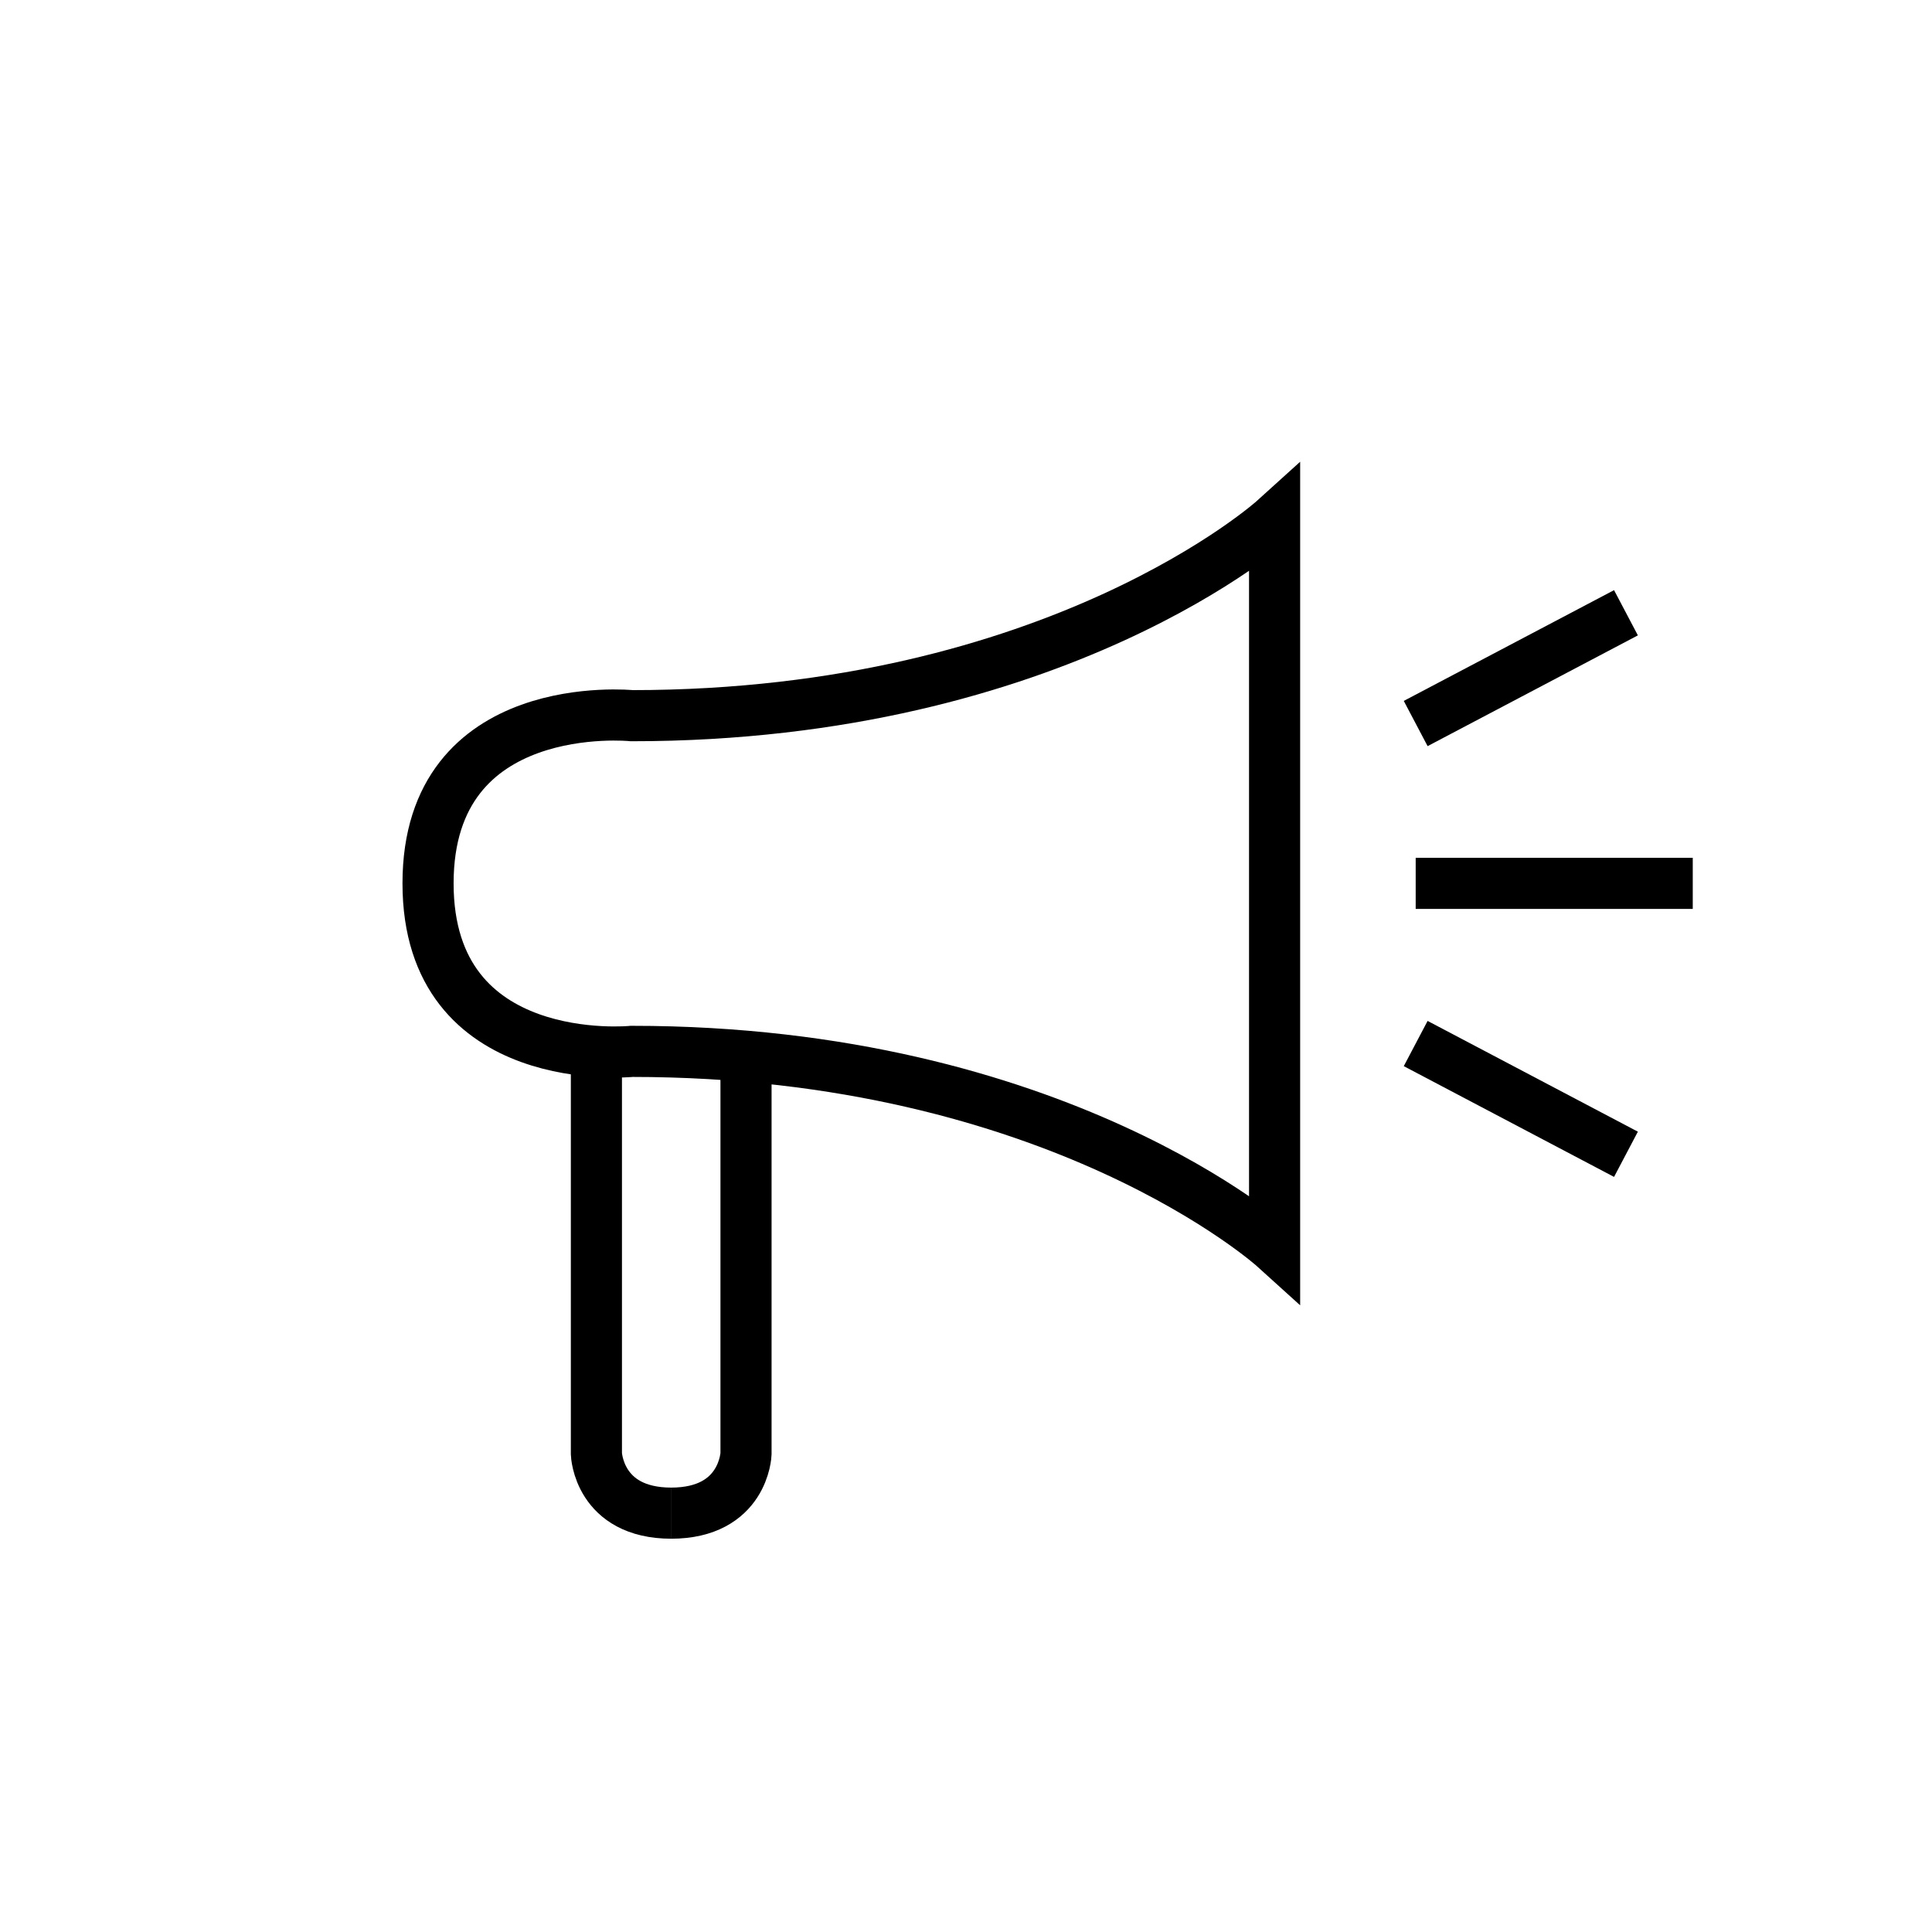
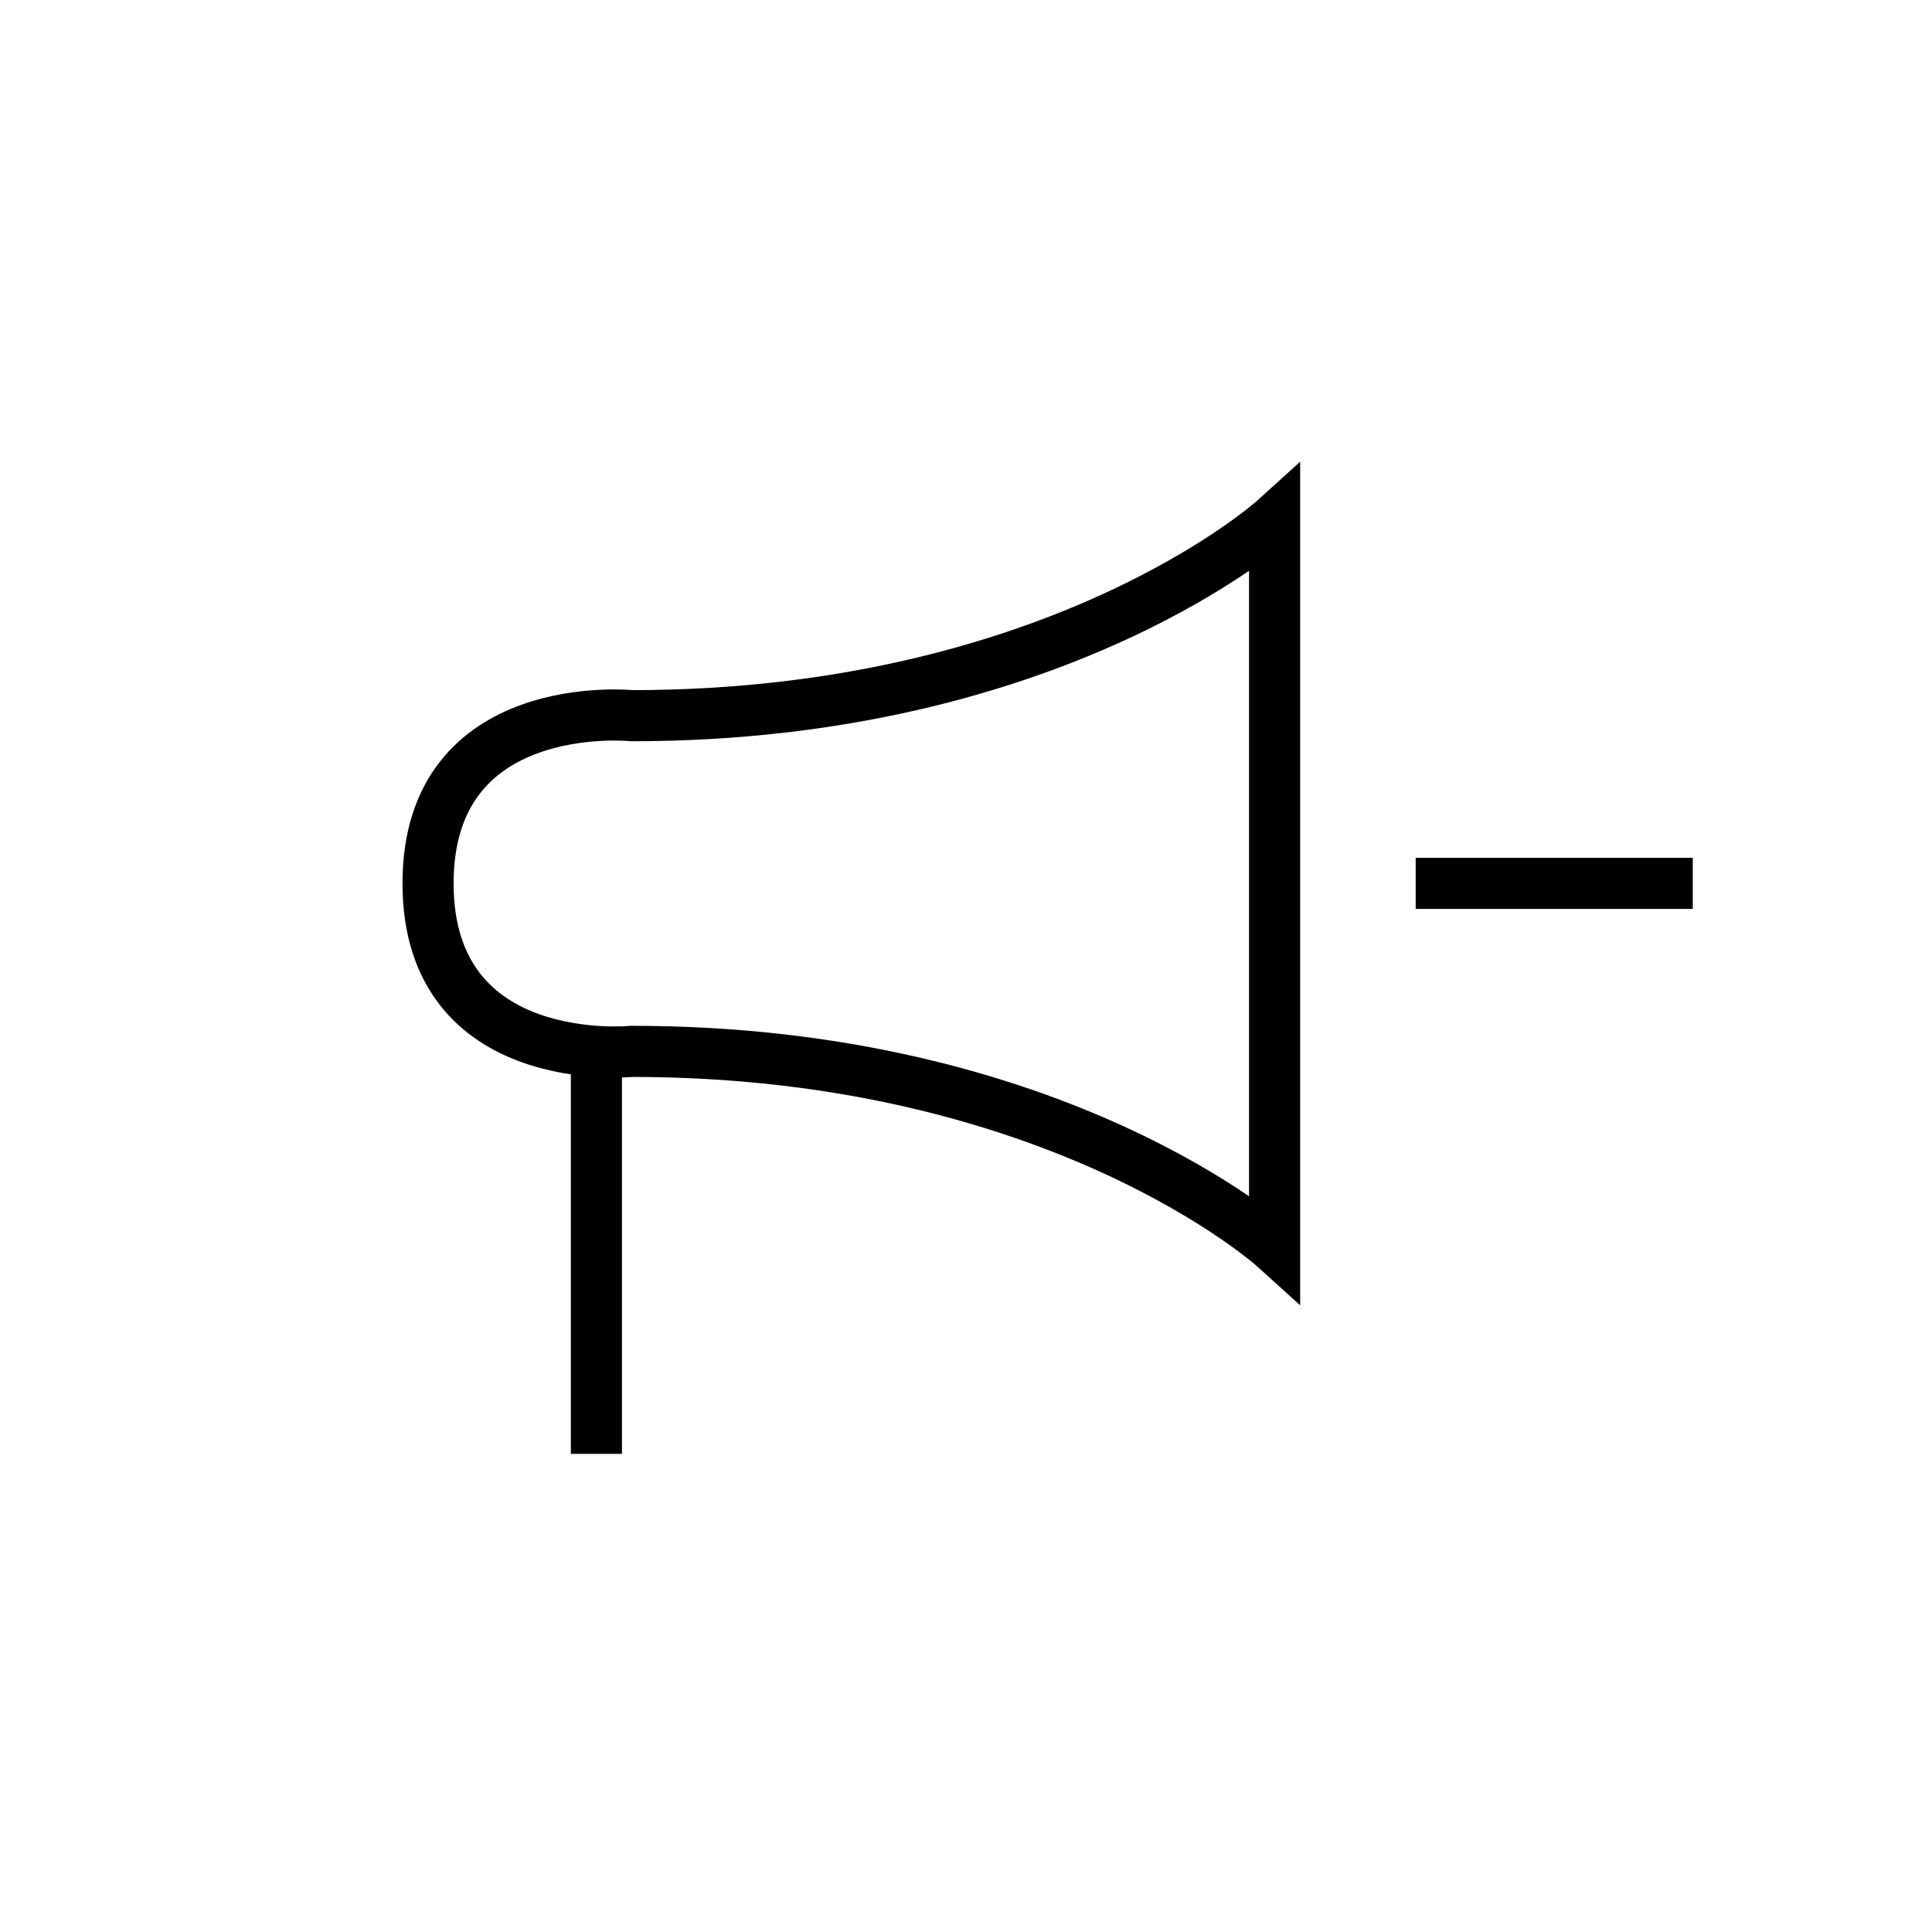
<svg xmlns="http://www.w3.org/2000/svg" version="1.1" id="Layer_1" x="0px" y="0px" viewBox="0 0 56.69 56.69" style="enable-background:new 0 0 56.69 56.69;" xml:space="preserve">
  <style type="text/css">
	.st0{fill:none;stroke:#000000;stroke-width:1.5;stroke-miterlimit:10;}
</style>
  <g>
    <path class="st0" d="M37.4,36.61c0,0-6.36-5.76-18.86-5.76c0,0-5.98,0.6-5.98-4.93S18.54,21,18.54,21c12.5,0,18.86-5.76,18.86-5.76   V36.61z" />
-     <path class="st0" d="M17.5,30.85v11.81c0,0,0.06,1.74,2.2,1.74" />
-     <path class="st0" d="M21.89,30.85v11.81c0,0-0.06,1.74-2.2,1.74" />
+     <path class="st0" d="M17.5,30.85v11.81" />
    <line class="st0" x1="41.54" y1="25.92" x2="49.67" y2="25.92" />
-     <line class="st0" x1="41.54" y1="21.23" x2="47.71" y2="17.98" />
-     <line class="st0" x1="41.54" y1="30.62" x2="47.71" y2="33.87" />
  </g>
</svg>